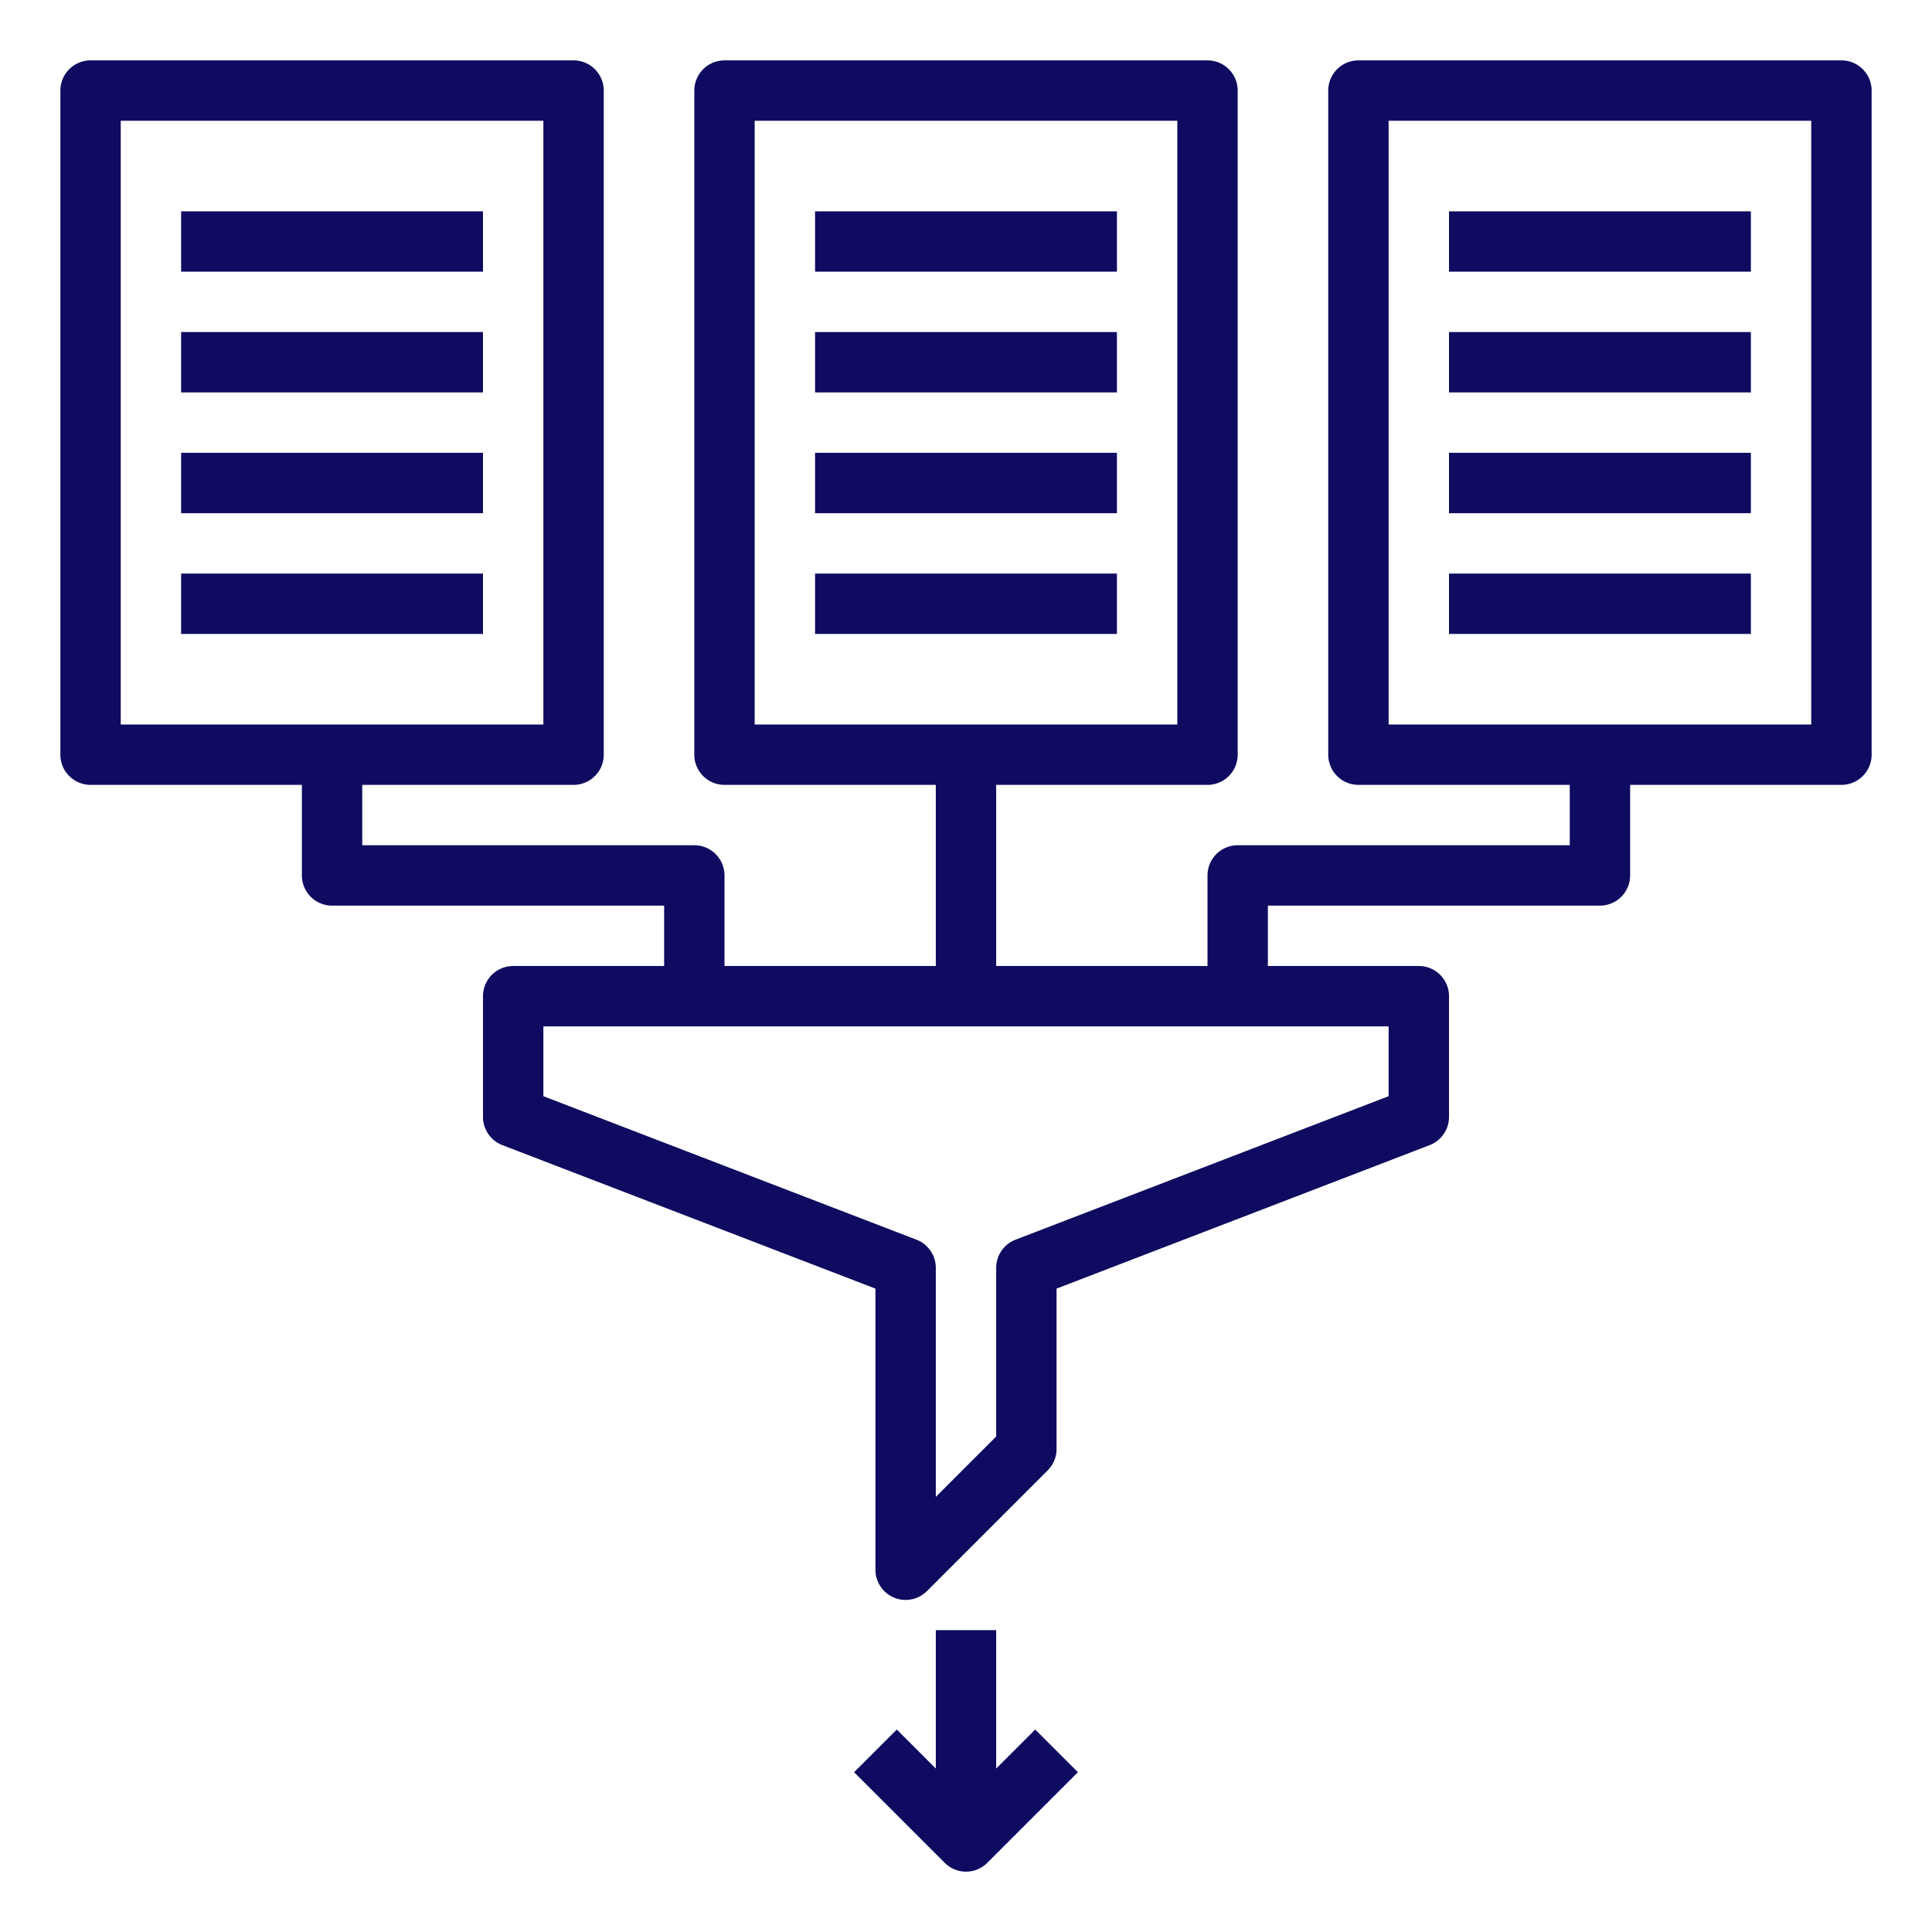
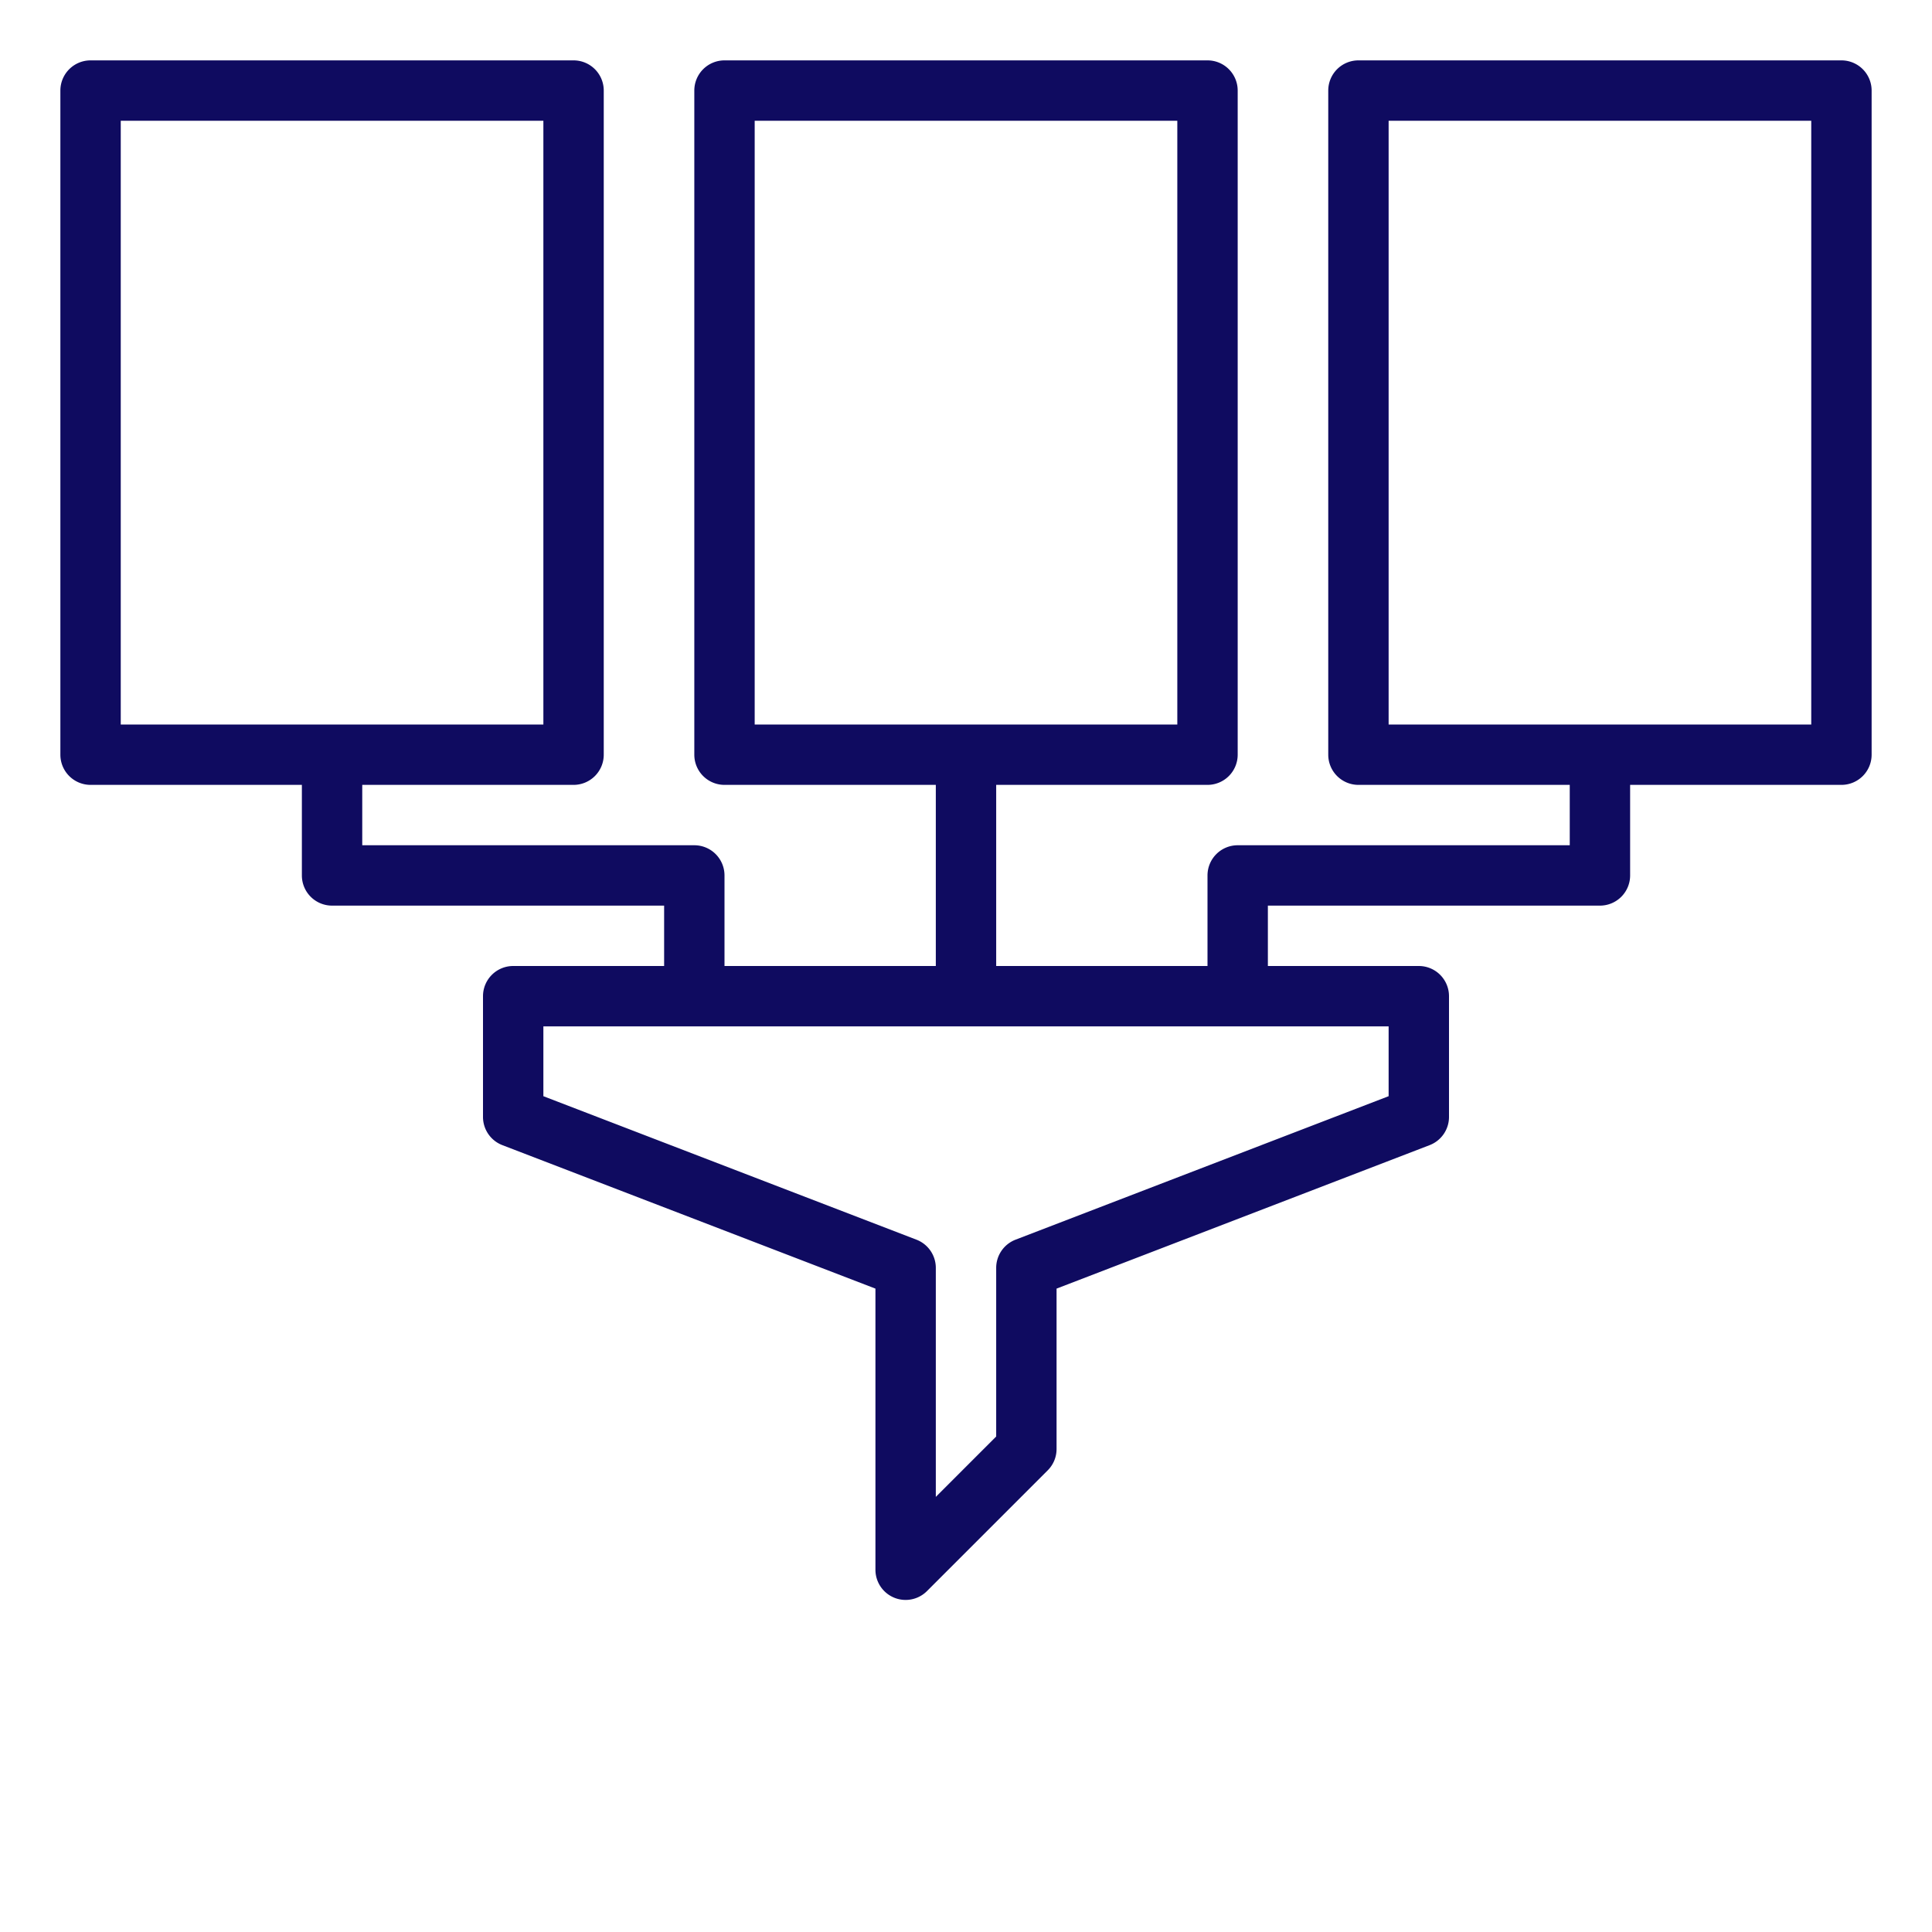
<svg xmlns="http://www.w3.org/2000/svg" viewBox="0 0 64 64" id="Data">
  <path d="M61 2H45a1 1 0 0 0-1 1v22a1 1 0 0 0 1 1h7v2H41a1 1 0 0 0-1 1v3h-7v-6h7a1 1 0 0 0 1-1V3a1 1 0 0 0-1-1H24a1 1 0 0 0-1 1v22a1 1 0 0 0 1 1h7v6h-7v-3a1 1 0 0 0-1-1H12v-2h7a1 1 0 0 0 1-1V3a1 1 0 0 0-1-1H3a1 1 0 0 0-1 1v22a1 1 0 0 0 1 1h7v3a1 1 0 0 0 1 1h11v2h-5a1 1 0 0 0-1 1v4c0 .414.255.785.641.934L29 42.687V52a1 1 0 0 0 1.707.707l4-4A.997.997 0 0 0 35 48v-5.313l12.359-4.753c.386-.149.641-.52.641-.934v-4a1 1 0 0 0-1-1h-5v-2h11a1 1 0 0 0 1-1v-3h7a1 1 0 0 0 1-1V3a1 1 0 0 0-1-1zM25 4h14v20H25V4zM4 4h14v20H4V4zm42 32.313-12.359 4.753c-.386.149-.641.52-.641.934v5.586l-2 2V42c0-.414-.255-.785-.641-.934L18 36.313V34h28v2.313zM60 24H46V4h14v20z" fill="#0f0b60" class="color000000 svgShape" />
-   <path d="M6 7h10v2H6zM6 11h10v2H6zM6 15h10v2H6zM6 19h10v2H6zM27 7h10v2H27zM27 11h10v2H27zM27 15h10v2H27zM27 19h10v2H27zM48 7h10v2H48zM48 11h10v2H48zM48 15h10v2H48zM48 19h10v2H48zM31 54v4.586l-1.293-1.293-1.414 1.414 3 3a.997.997 0 0 0 1.414 0l3-3-1.414-1.414L33 58.586V54h-2z" fill="#0f0b60" class="color000000 svgShape" />
</svg>